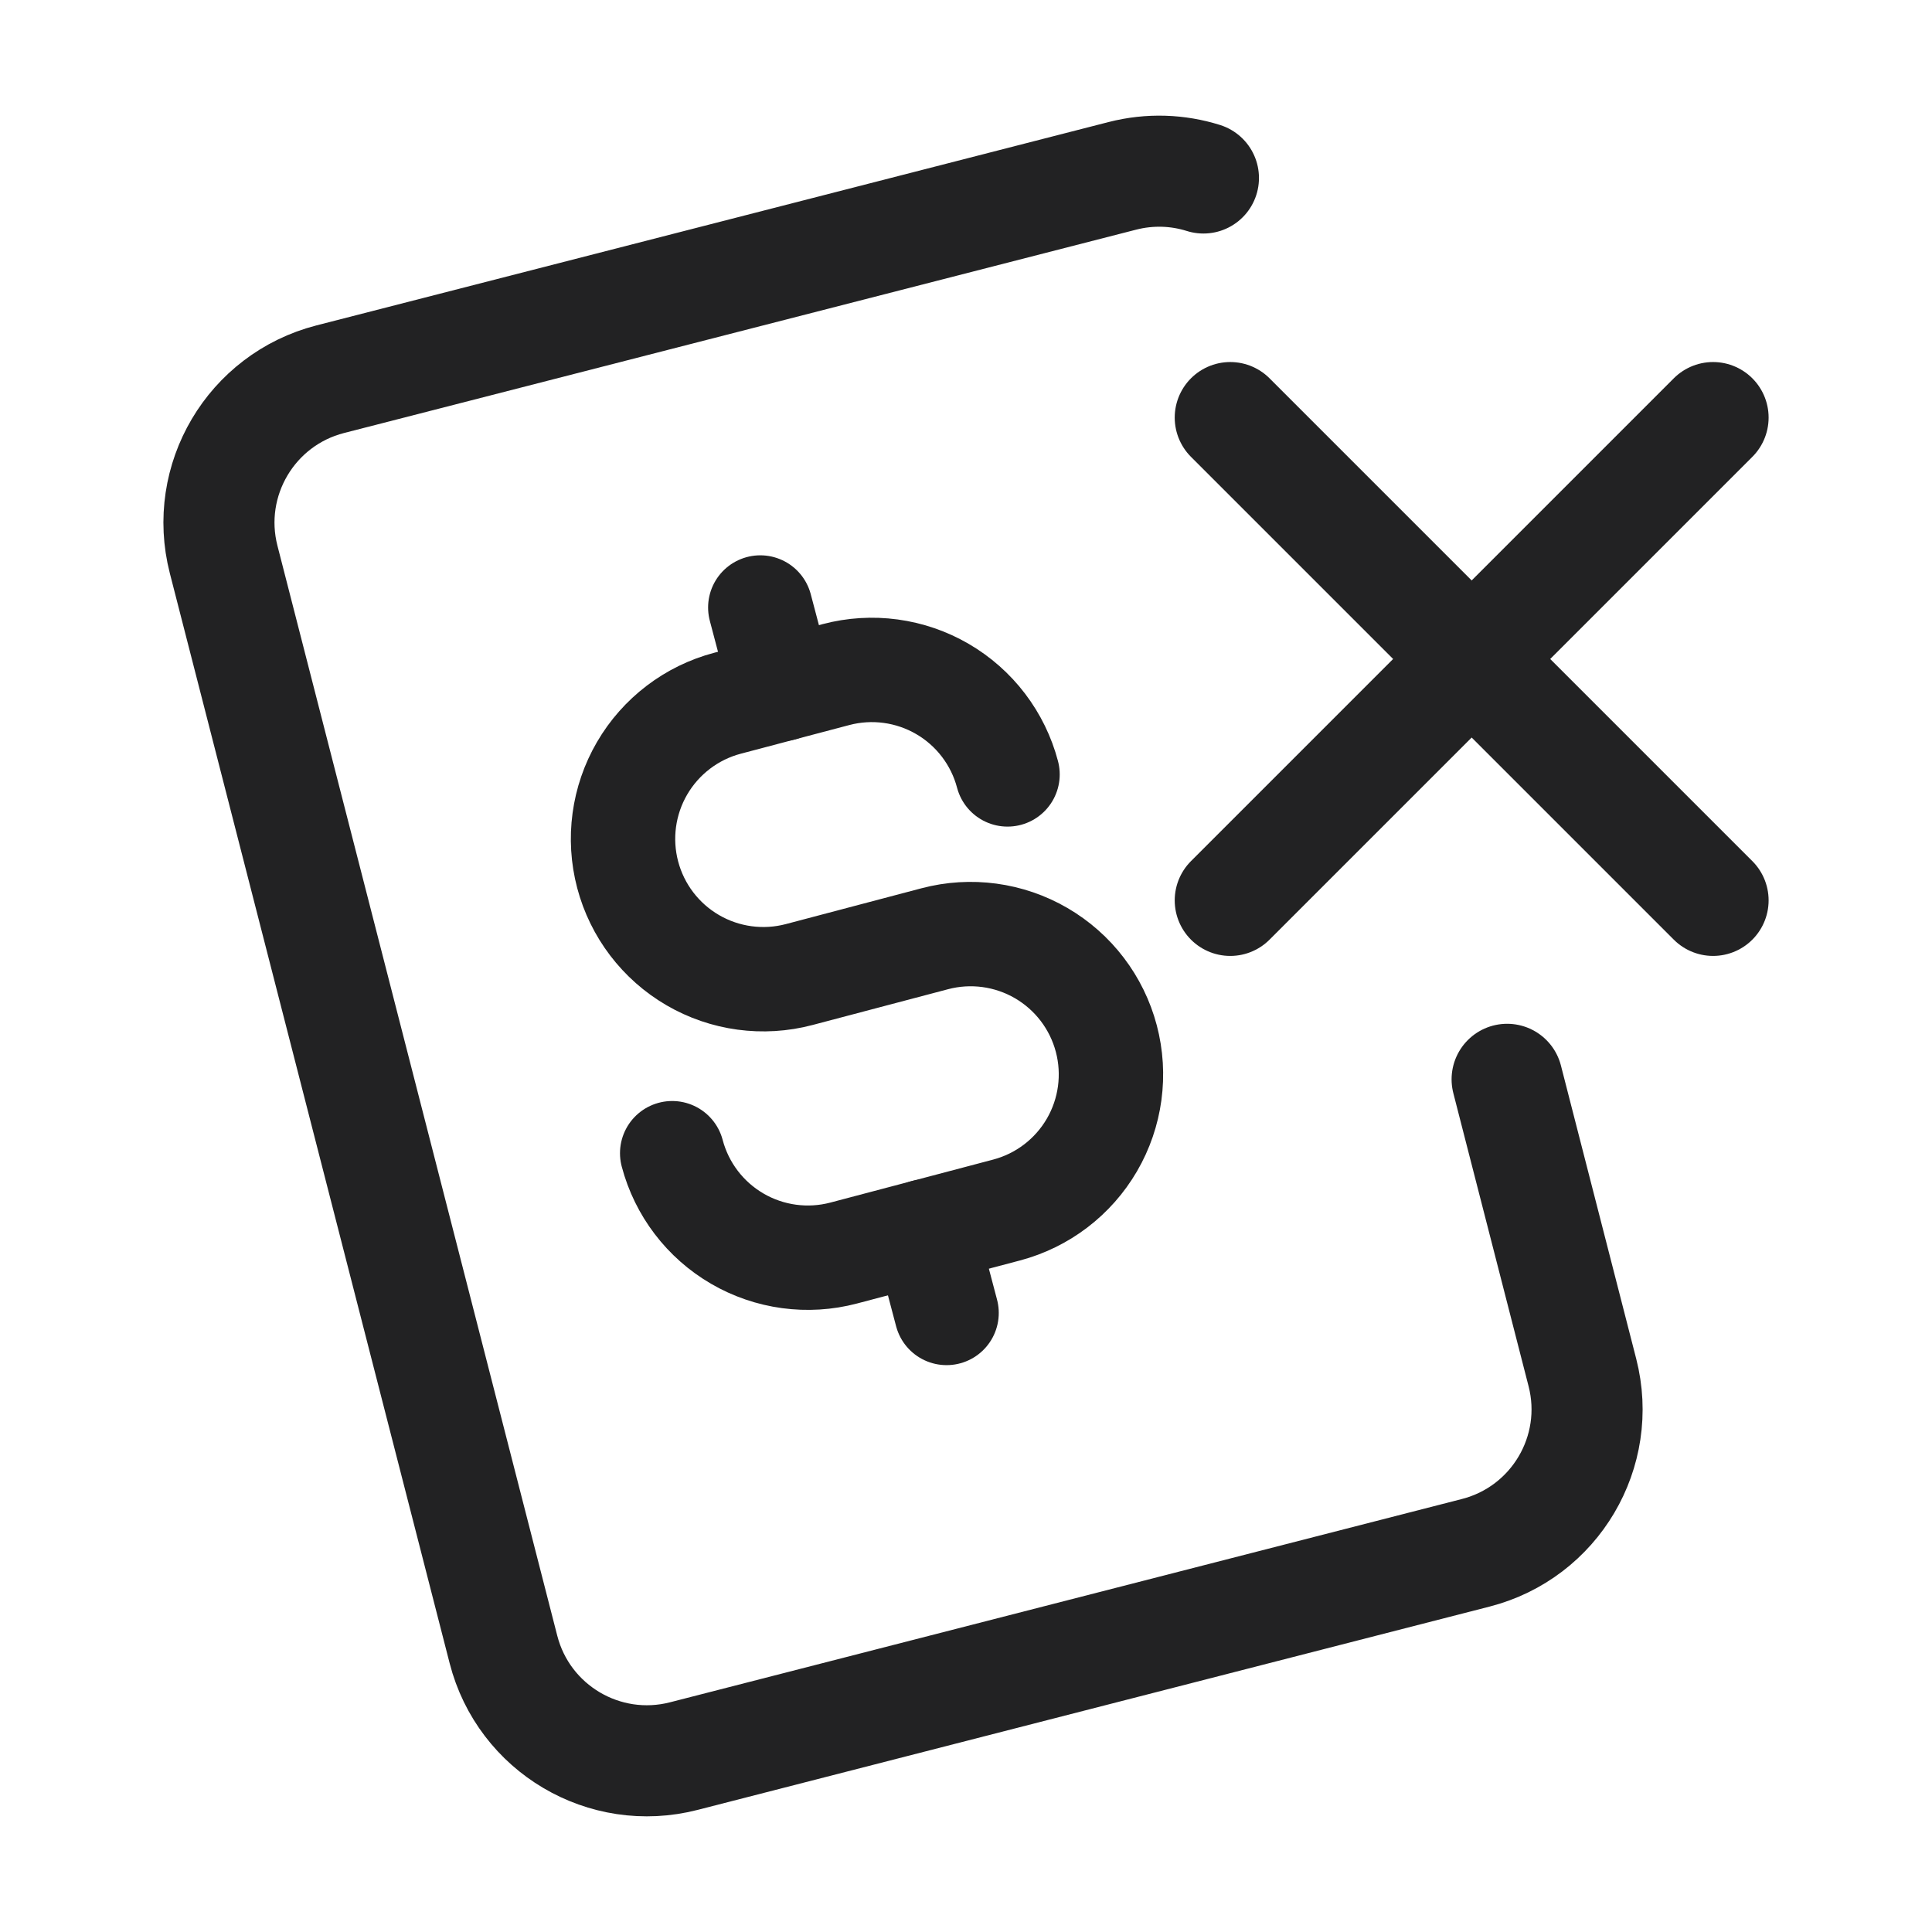
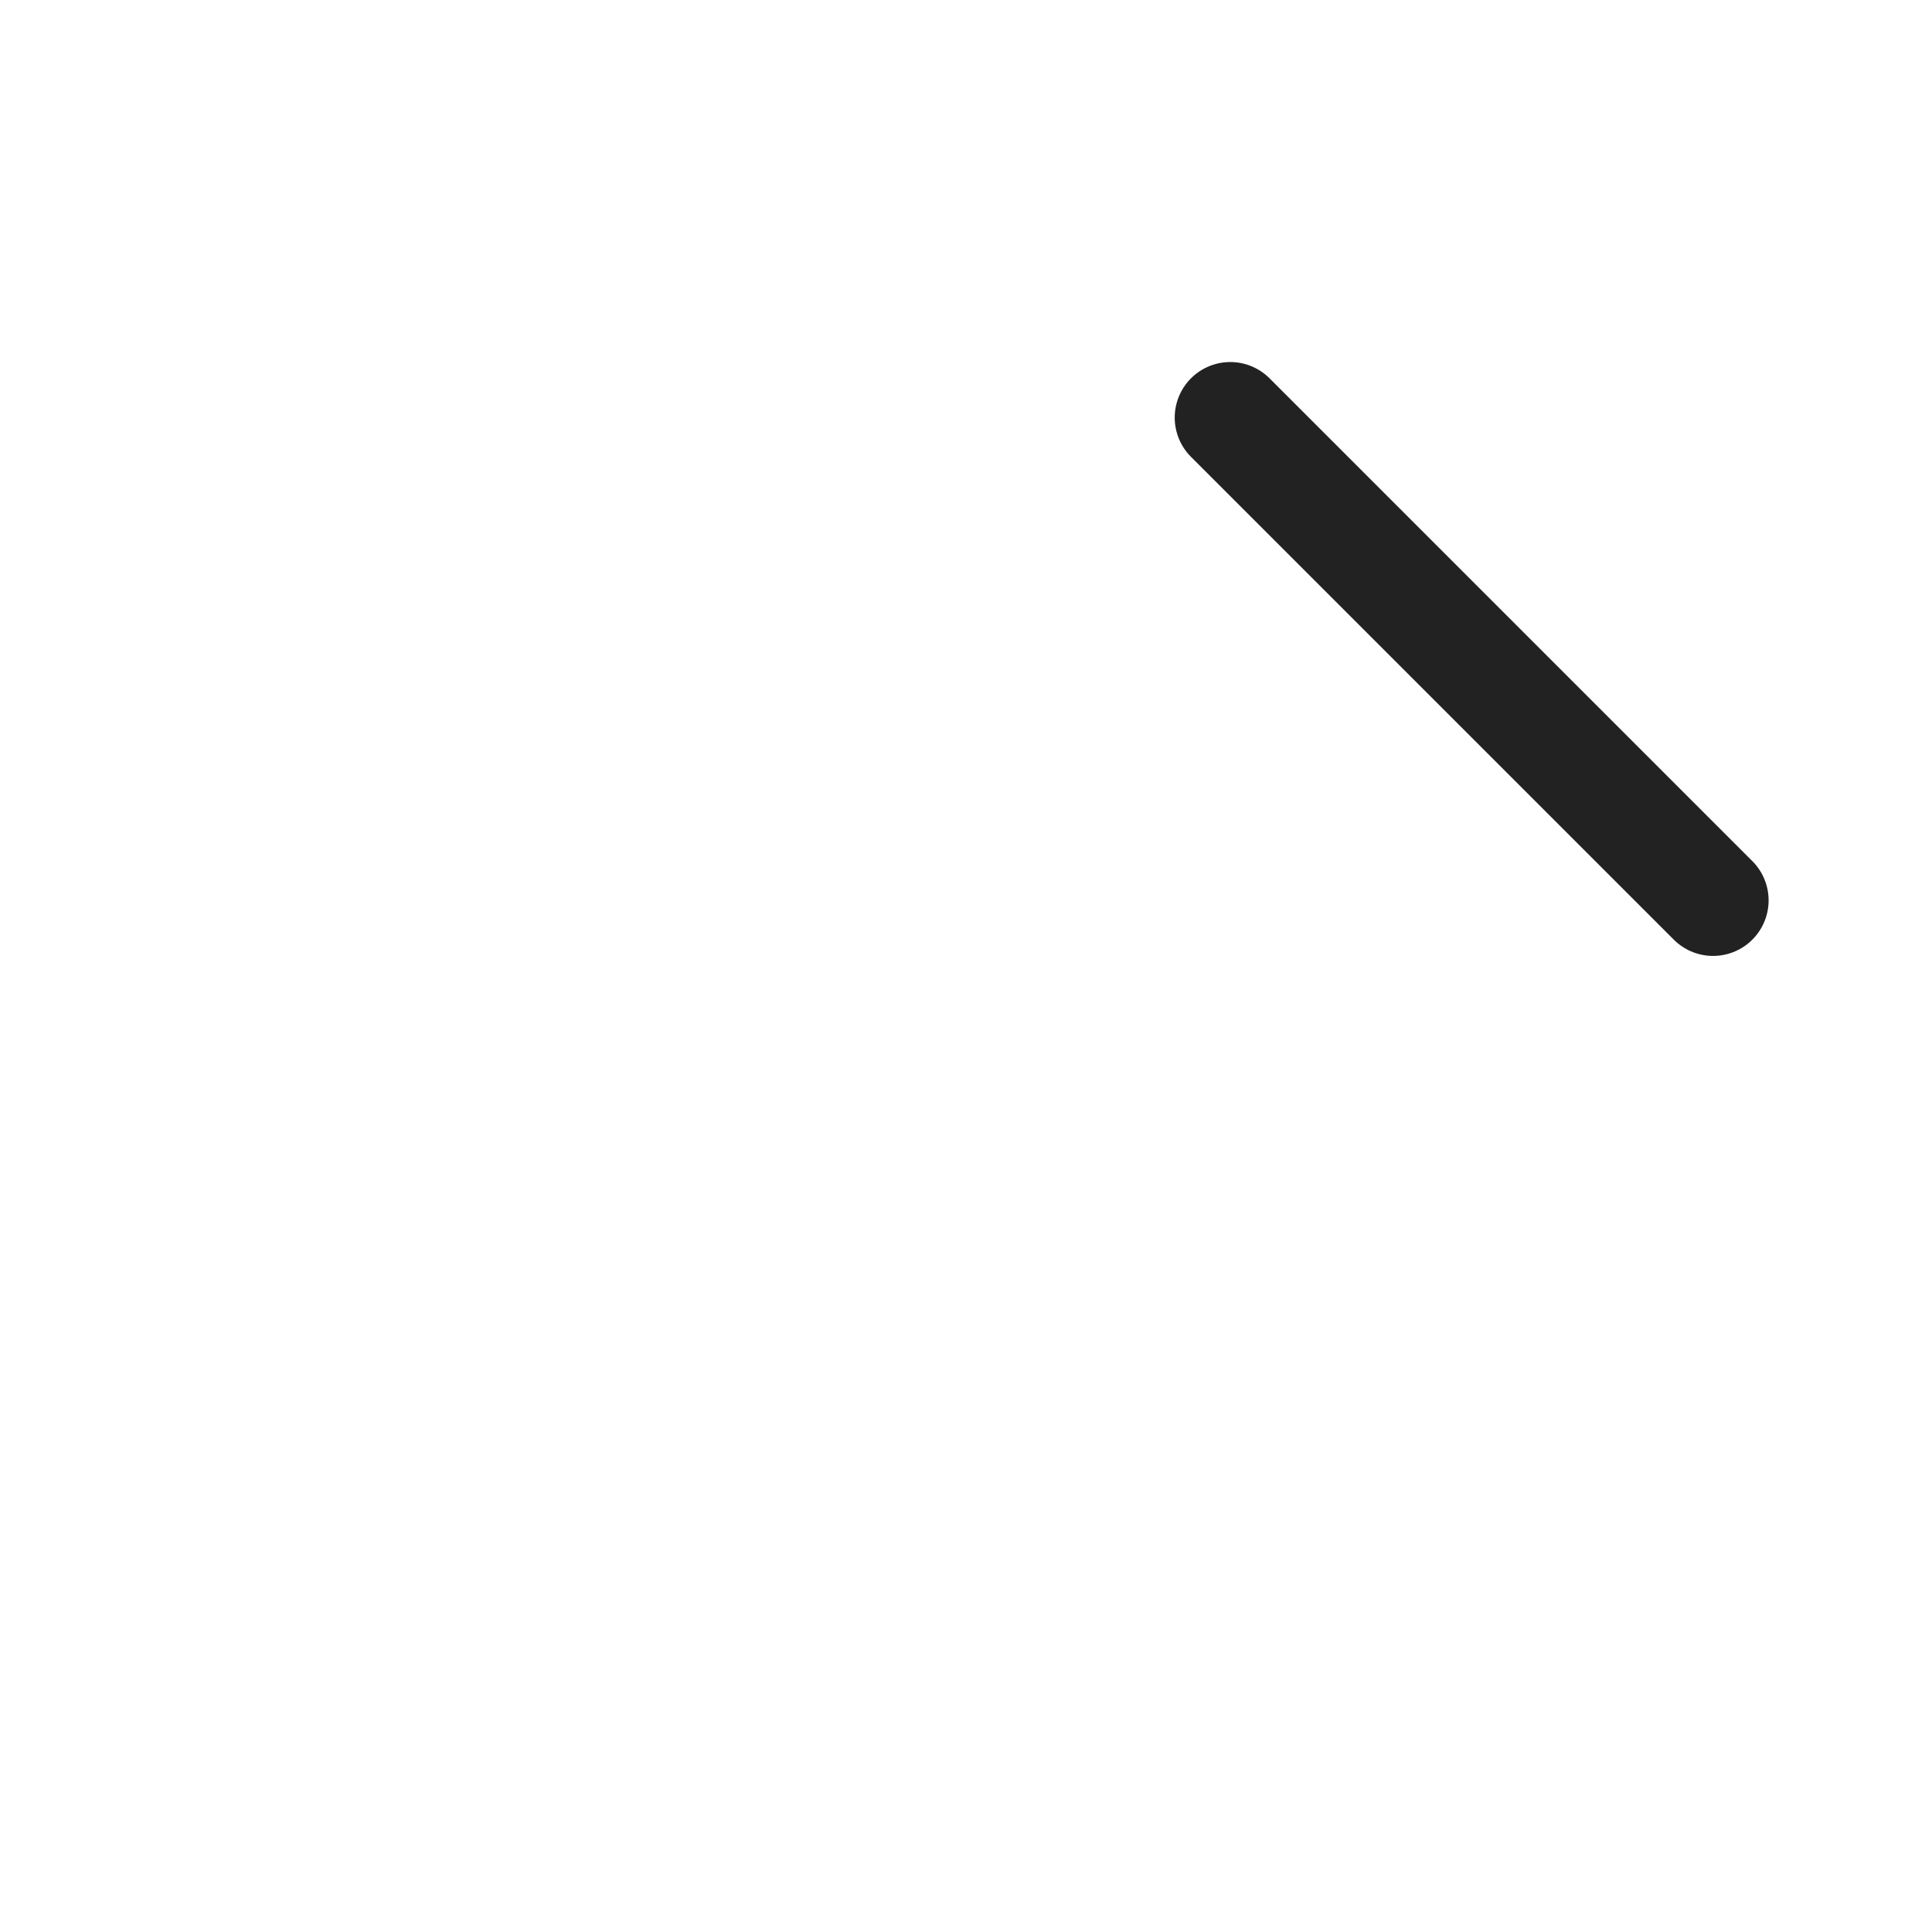
<svg xmlns="http://www.w3.org/2000/svg" width="512" height="512" viewBox="0 0 512 512" fill="none">
-   <path d="M399.404 286.032L419.351 363.729C424.742 384.726 412.09 406.115 391.093 411.506L181.198 465.389C160.202 470.78 138.811 458.127 133.421 437.13L59.266 148.269C53.876 127.272 66.527 105.882 87.523 100.492L297.419 46.608C304.772 44.721 312.173 45.046 318.92 47.167" stroke="#222223" stroke-width="29.438" stroke-linecap="round" stroke-linejoin="round" />
-   <path d="M326.031 238.611L453.98 110.662" stroke="#222223" stroke-width="29.438" stroke-linecap="round" stroke-linejoin="round" />
  <path d="M326.031 110.662L453.98 238.61" stroke="#222223" stroke-width="29.438" stroke-linecap="round" stroke-linejoin="round" />
-   <path d="M201.484 160.995L207.181 182.566" stroke="#222223" stroke-width="27.663" stroke-linecap="round" stroke-linejoin="round" />
-   <path d="M245.156 326.373L250.852 347.944" stroke="#222223" stroke-width="27.663" stroke-linecap="round" stroke-linejoin="round" />
-   <path d="M267.005 205.227C265.759 200.505 263.594 196.076 260.636 192.191C257.677 188.306 253.982 185.042 249.762 182.586C245.542 180.129 240.88 178.527 236.041 177.872C231.202 177.217 226.281 177.522 221.56 178.769L192.798 186.363C183.263 188.881 175.119 195.084 170.157 203.607C165.195 212.129 163.822 222.274 166.34 231.809C168.858 241.344 175.061 249.488 183.583 254.45C192.106 259.412 202.251 260.785 211.786 258.267L247.738 248.773C257.273 246.256 267.417 247.629 275.94 252.59C284.463 257.552 290.665 265.697 293.183 275.232C295.701 284.767 294.328 294.911 289.366 303.434C284.404 311.957 276.26 318.159 266.725 320.677L223.583 332.069C214.048 334.587 203.903 333.214 195.38 328.252C186.858 323.291 180.655 315.146 178.137 305.611" stroke="#222223" stroke-width="27.663" stroke-linecap="round" stroke-linejoin="round" />
</svg>